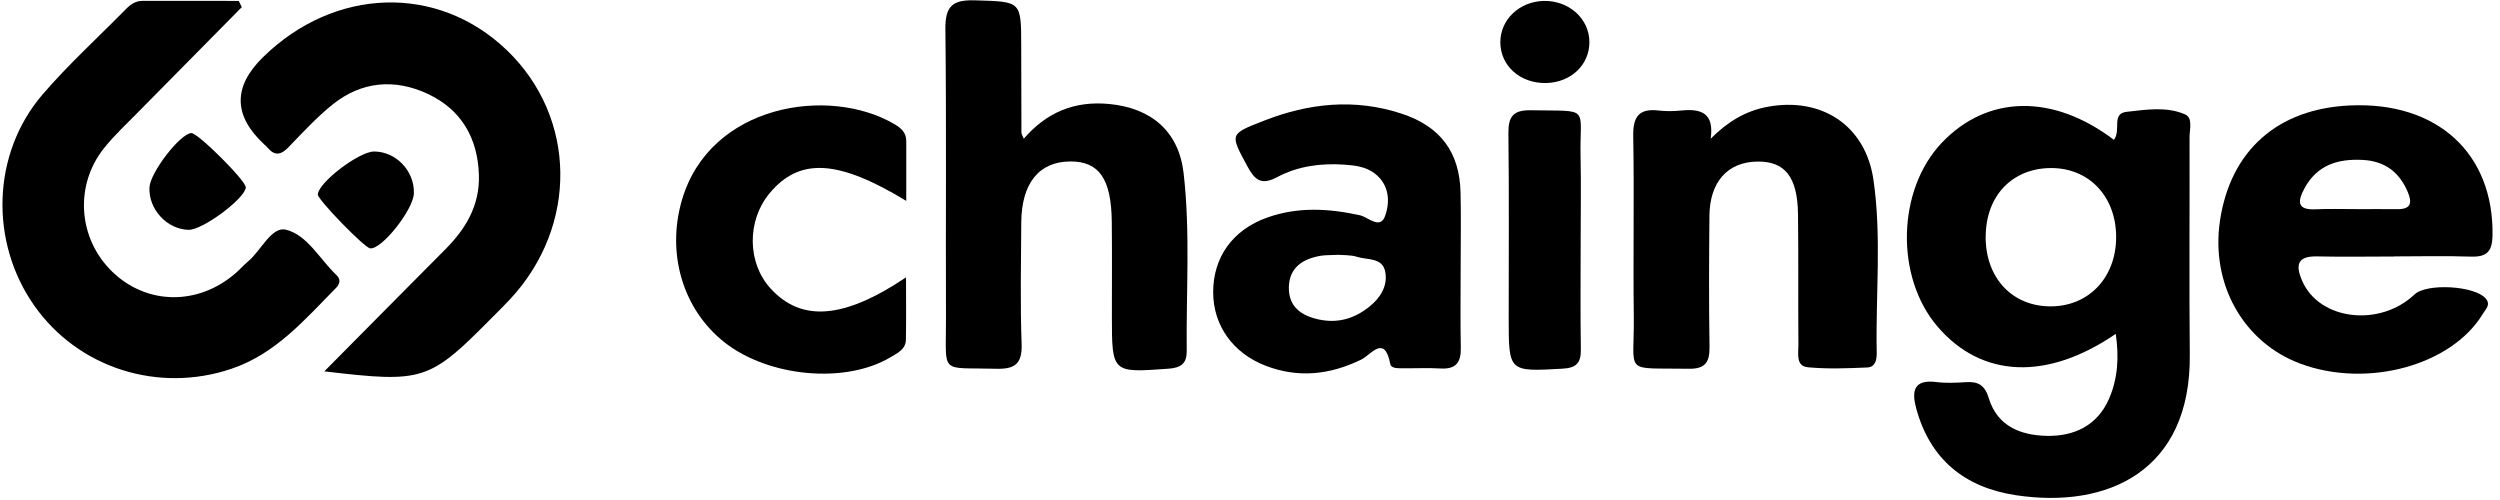
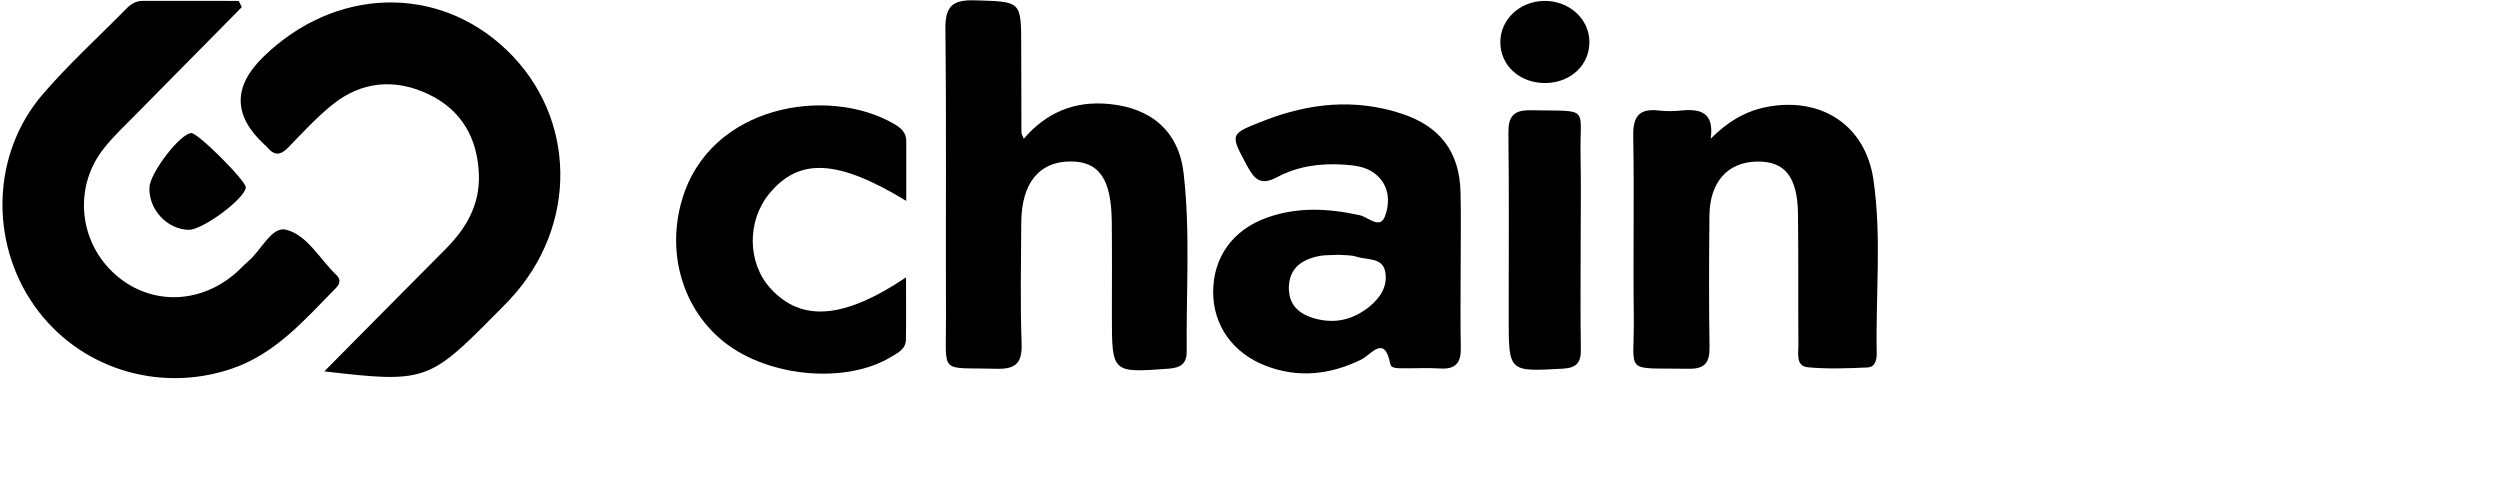
<svg xmlns="http://www.w3.org/2000/svg" width="105" height="21" viewBox="0 0 105 21" fill="none">
-   <path d="M88.784 5.875C89.099 5.468 88.663 4.766 89.322 4.696C90.136 4.606 90.994 4.464 91.773 4.804C92.111 4.952 91.959 5.435 91.961 5.768C91.969 8.814 91.942 11.859 91.971 14.902C92.019 19.797 88.507 21.378 84.67 20.799C82.52 20.474 81.064 19.297 80.481 17.154C80.285 16.433 80.369 15.923 81.327 16.046C81.735 16.098 82.158 16.077 82.573 16.05C83.091 16.017 83.364 16.179 83.531 16.729C83.885 17.891 84.853 18.283 85.962 18.306C87.12 18.331 88.08 17.871 88.57 16.769C88.949 15.915 89.005 14.994 88.861 14.023C85.97 16 83.231 15.873 81.383 13.725C79.588 11.638 79.673 7.97 81.56 5.991C83.472 3.985 86.226 3.931 88.786 5.875H88.784ZM83.397 9.92C83.383 11.676 84.524 12.89 86.168 12.867C87.757 12.846 88.884 11.63 88.878 9.943C88.872 8.247 87.738 7.054 86.143 7.058C84.518 7.064 83.412 8.216 83.4 9.92H83.397Z" fill="black" />
  <path d="M10.155 0.3C8.701 1.771 7.247 3.24 5.797 4.714C5.312 5.208 4.801 5.683 4.37 6.222C3.118 7.787 3.281 10.022 4.712 11.409C6.162 12.813 8.311 12.842 9.89 11.478C10.073 11.32 10.234 11.134 10.419 10.98C10.967 10.522 11.405 9.501 12.007 9.647C12.909 9.866 13.429 10.888 14.129 11.551C14.319 11.73 14.281 11.919 14.113 12.092C12.802 13.421 11.584 14.857 9.724 15.488C6.649 16.529 3.279 15.459 1.435 12.83C-0.448 10.145 -0.339 6.435 1.796 3.958C2.877 2.702 4.114 1.577 5.278 0.392C5.478 0.188 5.691 0.034 5.995 0.036C7.339 0.04 8.684 0.038 10.028 0.038L10.155 0.3Z" fill="black" />
  <path d="M42.998 5.827C43.956 4.717 45.126 4.23 46.58 4.367C48.347 4.534 49.507 5.509 49.711 7.267C49.998 9.75 49.815 12.247 49.842 14.739C49.849 15.253 49.615 15.445 49.09 15.484C46.699 15.659 46.701 15.674 46.699 13.268C46.699 11.951 46.709 10.637 46.695 9.321C46.676 7.511 46.164 6.777 44.953 6.781C43.639 6.788 42.904 7.694 42.893 9.352C42.883 11.047 42.847 12.747 42.908 14.441C42.937 15.284 42.627 15.511 41.829 15.488C39.431 15.42 39.74 15.778 39.731 13.378C39.715 9.327 39.754 5.275 39.706 1.226C39.696 0.262 40 -0.015 40.948 0.014C42.889 0.074 42.889 0.026 42.891 1.928C42.891 3.14 42.893 4.353 42.9 5.563C42.9 5.623 42.941 5.682 43 5.83L42.998 5.827Z" fill="black" />
  <path d="M13.619 15.599C15.415 13.789 17.058 12.123 18.71 10.465C19.572 9.6 20.153 8.617 20.114 7.349C20.066 5.793 19.372 4.603 17.97 3.945C16.583 3.295 15.185 3.412 13.967 4.391C13.296 4.93 12.707 5.574 12.105 6.195C11.8 6.509 11.54 6.555 11.246 6.211C11.203 6.159 11.149 6.113 11.098 6.065C9.8 4.864 9.78 3.646 11.038 2.41C14.052 -0.55 18.391 -0.677 21.293 2.114C24.226 4.934 24.288 9.482 21.432 12.558C21.197 12.812 20.949 13.054 20.705 13.3C18.02 16.014 17.8 16.089 13.619 15.597V15.599Z" fill="black" />
-   <path d="M100.554 10.773C99.479 10.773 98.404 10.794 97.329 10.769C96.471 10.748 96.404 11.14 96.696 11.807C97.417 13.45 99.945 13.754 101.41 12.367C101.922 11.882 103.943 12 104.399 12.536C104.624 12.8 104.399 12.981 104.284 13.173C102.98 15.344 99.437 16.316 96.629 15.279C94.225 14.392 92.84 11.934 93.24 9.265C93.682 6.32 95.659 4.568 98.694 4.429C102.364 4.26 104.74 6.443 104.686 9.884C104.676 10.569 104.441 10.8 103.776 10.778C102.703 10.742 101.626 10.767 100.552 10.769L100.554 10.773ZM98.927 8.784C99.514 8.784 100.102 8.778 100.687 8.784C101.256 8.792 101.322 8.526 101.126 8.063C100.768 7.22 100.158 6.764 99.225 6.716C98.179 6.664 97.315 6.932 96.785 7.916C96.492 8.463 96.471 8.832 97.269 8.79C97.821 8.763 98.373 8.784 98.927 8.782V8.784Z" fill="black" />
  <path d="M61.347 11.298C61.347 12.404 61.331 13.51 61.354 14.617C61.366 15.227 61.141 15.514 60.506 15.477C59.987 15.445 59.466 15.473 58.948 15.466C58.742 15.464 58.431 15.491 58.392 15.289C58.15 14.027 57.587 14.9 57.169 15.104C55.859 15.741 54.53 15.891 53.153 15.36C51.78 14.829 50.953 13.667 50.953 12.269C50.953 10.796 51.78 9.648 53.226 9.136C54.509 8.68 55.802 8.753 57.113 9.04C57.456 9.115 57.956 9.646 58.167 9.088C58.389 8.494 58.362 7.768 57.746 7.291C57.377 7.005 56.927 6.947 56.471 6.916C55.484 6.847 54.513 6.974 53.648 7.436C52.967 7.801 52.699 7.557 52.386 6.978C51.653 5.616 51.634 5.637 53.084 5.07C54.982 4.328 56.904 4.128 58.869 4.774C60.493 5.307 61.304 6.389 61.343 8.084C61.368 9.155 61.347 10.228 61.347 11.3V11.298ZM56.171 10.705C55.879 10.719 55.671 10.709 55.469 10.742C54.721 10.871 54.151 11.232 54.132 12.059C54.115 12.886 54.657 13.265 55.413 13.423C56.217 13.589 56.915 13.367 57.529 12.867C57.973 12.504 58.287 12.017 58.183 11.43C58.073 10.803 57.438 10.927 57.008 10.79C56.721 10.698 56.396 10.721 56.171 10.7V10.705Z" fill="black" />
  <path d="M71.85 5.825C72.552 5.123 73.296 4.665 74.216 4.49C76.499 4.055 78.353 5.265 78.684 7.546C79.034 9.952 78.774 12.383 78.822 14.803C78.828 15.088 78.776 15.42 78.426 15.434C77.597 15.47 76.76 15.503 75.935 15.426C75.416 15.378 75.535 14.849 75.533 14.493C75.518 12.658 75.539 10.825 75.516 8.989C75.495 7.425 74.962 6.767 73.802 6.786C72.562 6.804 71.808 7.64 71.796 9.064C71.779 10.899 71.771 12.733 71.8 14.568C71.81 15.226 71.61 15.501 70.917 15.488C68.13 15.438 68.65 15.776 68.619 13.285C68.588 10.758 68.64 8.231 68.596 5.705C68.582 4.886 68.85 4.546 69.669 4.642C69.977 4.678 70.296 4.673 70.604 4.642C71.438 4.557 72.006 4.734 71.848 5.832L71.85 5.825Z" fill="black" />
  <path d="M38.053 11.649C38.053 12.576 38.063 13.419 38.048 14.265C38.042 14.676 37.688 14.832 37.397 15.007C35.503 16.134 32.285 15.838 30.429 14.378C28.688 13.007 27.977 10.653 28.646 8.387C29.825 4.386 34.801 3.602 37.553 5.206C37.828 5.367 38.065 5.556 38.063 5.925C38.059 6.739 38.063 7.554 38.063 8.437C35.182 6.687 33.572 6.616 32.322 8.118C31.364 9.27 31.381 11.041 32.364 12.116C33.653 13.53 35.43 13.409 38.055 11.649H38.053Z" fill="black" />
  <path d="M66.388 10.02C66.388 11.573 66.371 13.125 66.396 14.679C66.404 15.248 66.204 15.454 65.621 15.485C63.365 15.61 63.365 15.629 63.365 13.363C63.365 10.774 63.384 8.186 63.353 5.597C63.344 4.889 63.563 4.618 64.294 4.631C66.846 4.679 66.336 4.42 66.384 6.603C66.409 7.741 66.388 8.88 66.388 10.02Z" fill="black" />
  <path d="M7.922 9.653C7.014 9.632 6.235 8.791 6.277 7.872C6.304 7.249 7.568 5.61 8.035 5.589C8.312 5.577 10.347 7.61 10.324 7.874C10.28 8.349 8.503 9.666 7.922 9.653Z" fill="black" />
-   <path d="M17.383 8.119C17.362 8.81 16.031 10.485 15.548 10.431C15.304 10.404 13.342 8.385 13.348 8.169C13.365 7.671 15.081 6.361 15.714 6.363C16.637 6.367 17.412 7.184 17.383 8.119Z" fill="black" />
  <path d="M64.938 3.487C63.847 3.508 63.014 2.766 63.014 1.77C63.014 0.825 63.814 0.064 64.832 0.039C65.894 0.014 66.755 0.787 66.755 1.768C66.755 2.729 65.976 3.466 64.936 3.487H64.938Z" fill="black" />
</svg>